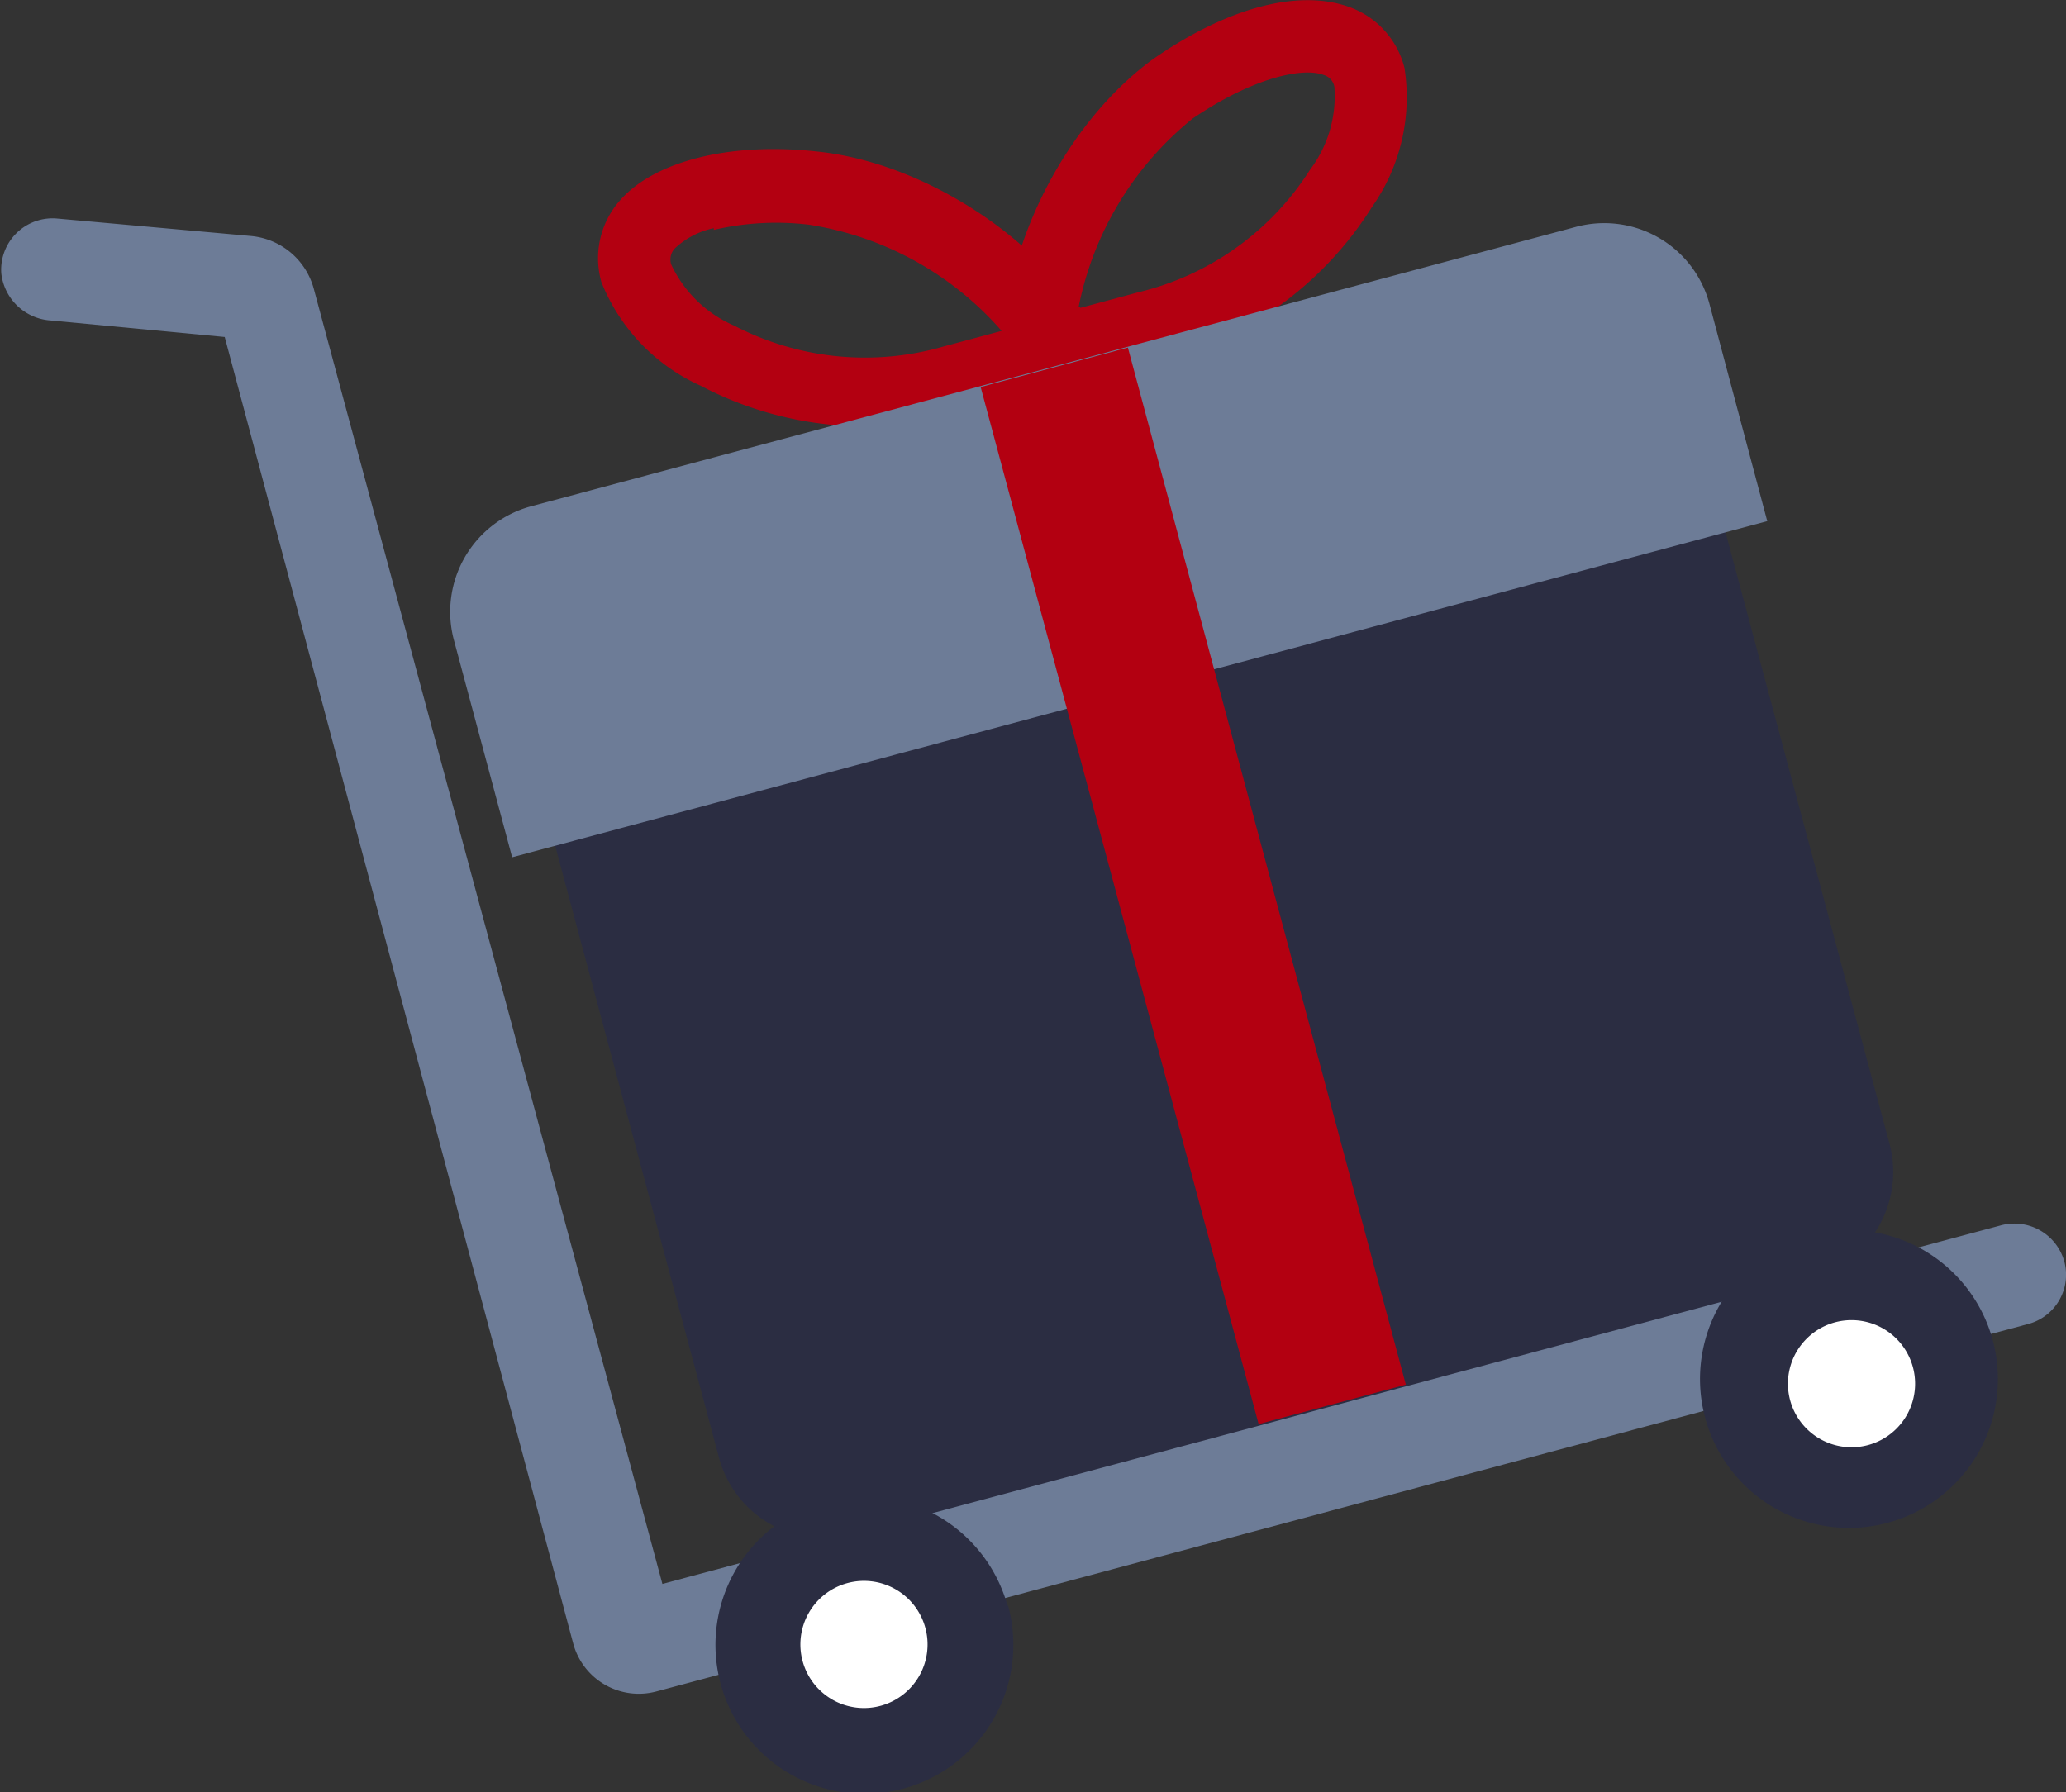
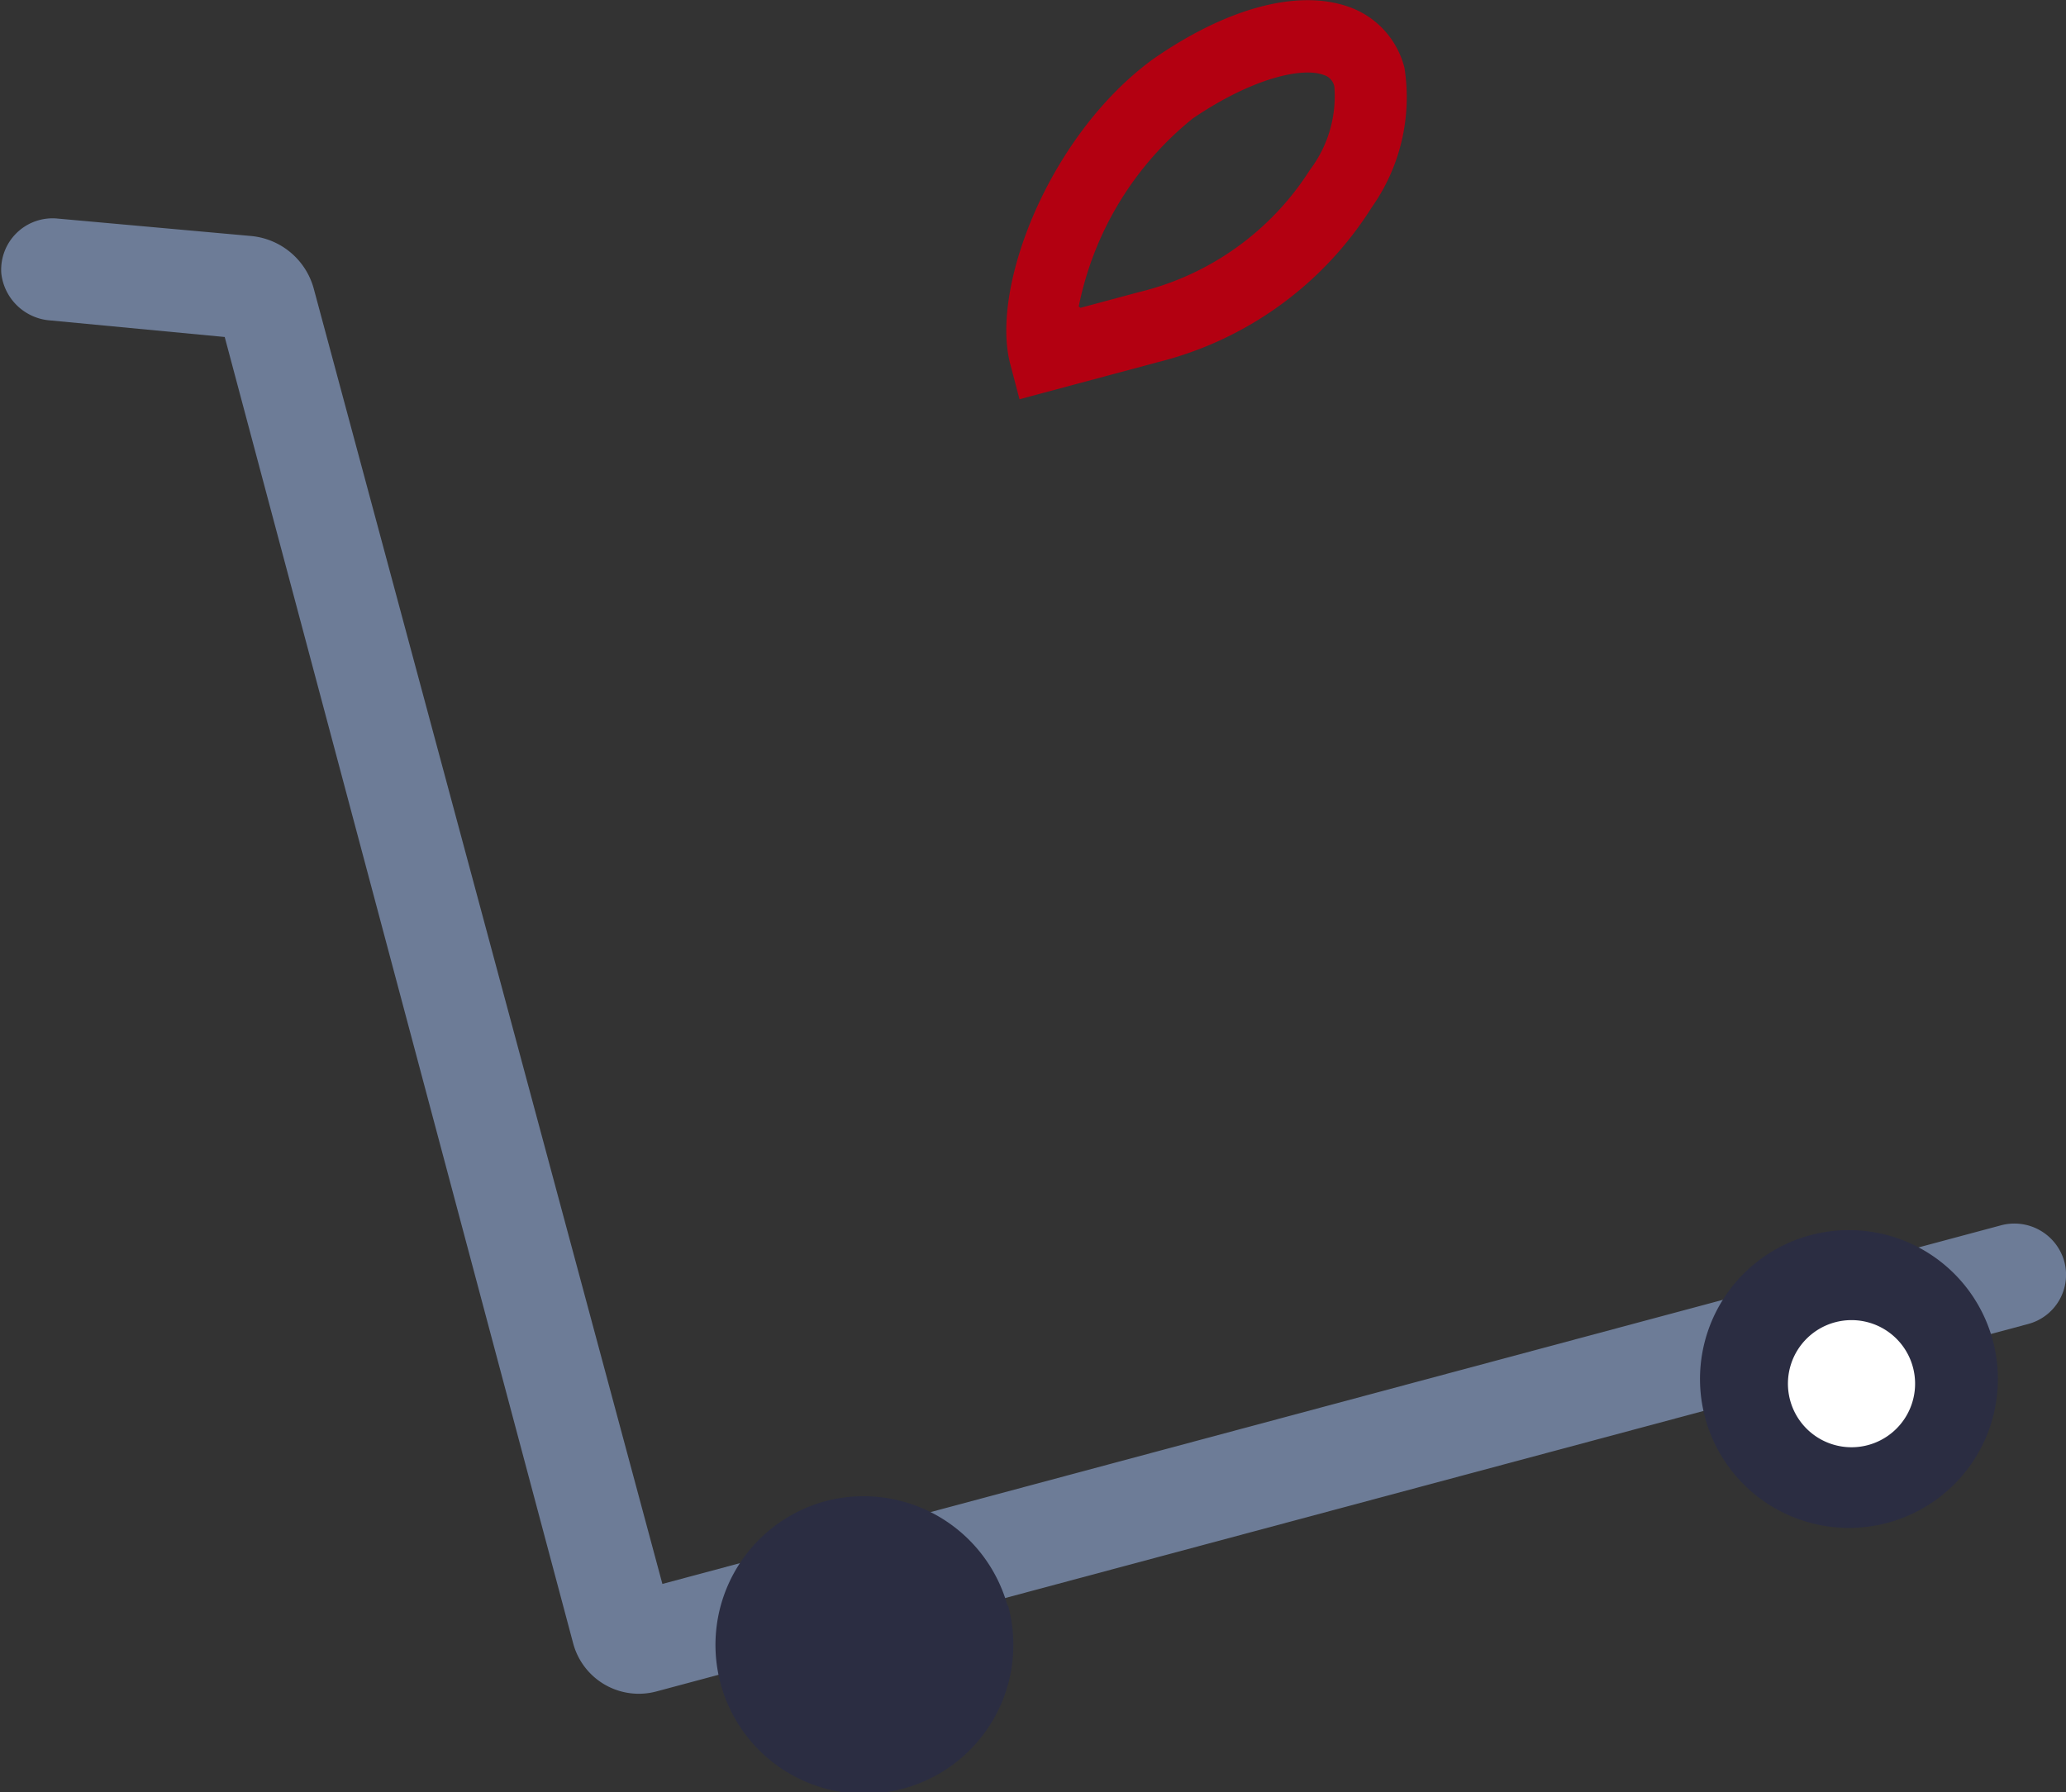
<svg xmlns="http://www.w3.org/2000/svg" id="Layer_1" data-name="Layer 1" viewBox="0 0 47.44 41.16">
  <rect x="0" y="0" width="47.44" height="41.16" fill="#333333" stroke="none" />
  <defs>
    <style>.cls-1{fill:#b30011;}.cls-2{fill:#6d7c97;}.cls-3{fill:#2b2d42;}.cls-4{fill:#fff;}</style>
  </defs>
  <title>parcel</title>
  <g id="Info-Icons">
    <g id="Group-2">
-       <path id="Shape" class="cls-1" d="M26.51,14.19,23.33,15a8.1,8.1,0,0,1-6-.62A4.39,4.39,0,0,1,15.05,12a2,2,0,0,1,.42-1.87C16.26,9.22,18,8.78,20,9c2.92.3,5.84,2.65,6.31,4.4l.22.8Zm-8.88-3.43a1.87,1.87,0,0,0-.9.47.38.38,0,0,0-.08.36A2.84,2.84,0,0,0,18.1,13a6.51,6.51,0,0,0,4.8.48l1.34-.36a7.36,7.36,0,0,0-4.43-2.44,6.33,6.33,0,0,0-2.18.12" transform="translate(-1.24 -5.52)" />
      <path id="Shape-2" data-name="Shape" class="cls-1" d="M27.82,13.84l-3.17.85-.21-.8c-.47-1.75.88-5.25,3.26-7C29.36,5.73,31,5.26,32.19,5.67a2,2,0,0,1,1.3,1.41,4.38,4.38,0,0,1-.75,3.2,8.13,8.13,0,0,1-4.92,3.56m-1.77-1.25,1.34-.36a6.44,6.44,0,0,0,3.93-2.81,2.8,2.8,0,0,0,.56-1.91.35.35,0,0,0-.25-.27c-.49-.18-1.63.07-3,1a7.42,7.42,0,0,0-2.62,4.32" transform="translate(-1.24 -5.52)" />
      <path id="Path" class="cls-2" d="M47.81,35.93l-31.5,8.44a1.56,1.56,0,0,1-1.91-1.11l-8-30-4-.38a1.22,1.22,0,0,1-1.13-1.08,1.18,1.18,0,0,1,1.29-1.26L7,10.94a1.65,1.65,0,0,1,1.45,1.23l8,29.73L47.2,33.66a1.19,1.19,0,0,1,1.44.83,1.17,1.17,0,0,1-.83,1.44" transform="translate(-1.24 -5.52)" />
-       <path id="Path-2" data-name="Path" class="cls-3" d="M36.87,12.48,14.81,18.39a2.48,2.48,0,0,0-1.76,3.05L17.75,39a2.5,2.5,0,0,0,3.05,1.77l22.06-5.91a2.51,2.51,0,0,0,1.77-3.06l-4.7-17.53a2.49,2.49,0,0,0-3.06-1.76" transform="translate(-1.24 -5.52)" />
-       <path id="Path-3" data-name="Path" class="cls-2" d="M41.82,17.49l-1.33-5a2.5,2.5,0,0,0-3.06-1.76l-24,6.42a2.51,2.51,0,0,0-1.77,3.06l1.34,5Z" transform="translate(-1.24 -5.52)" />
      <path id="Path-4" data-name="Path" class="cls-3" d="M24.38,42.37A3.42,3.42,0,1,1,20.19,40a3.43,3.43,0,0,1,4.19,2.42" transform="translate(-1.24 -5.52)" />
-       <path id="Path-5" data-name="Path" class="cls-4" d="M22.48,42.88a1.46,1.46,0,1,1-1.78-1,1.46,1.46,0,0,1,1.78,1" transform="translate(-1.24 -5.52)" />
      <path id="Path-6" data-name="Path" class="cls-3" d="M47,36.31a3.42,3.42,0,1,1-4.19-2.42A3.42,3.42,0,0,1,47,36.31" transform="translate(-1.24 -5.52)" />
      <path id="Path-7" data-name="Path" class="cls-4" d="M45.13,36.81a1.46,1.46,0,1,1-2.81.76,1.46,1.46,0,0,1,2.81-.76" transform="translate(-1.24 -5.52)" />
-       <rect id="Rectangle" class="cls-1" x="26.89" y="13.54" width="3.5" height="24.66" transform="translate(-6.96 2.77) rotate(-15)" />
    </g>
  </g>
</svg>